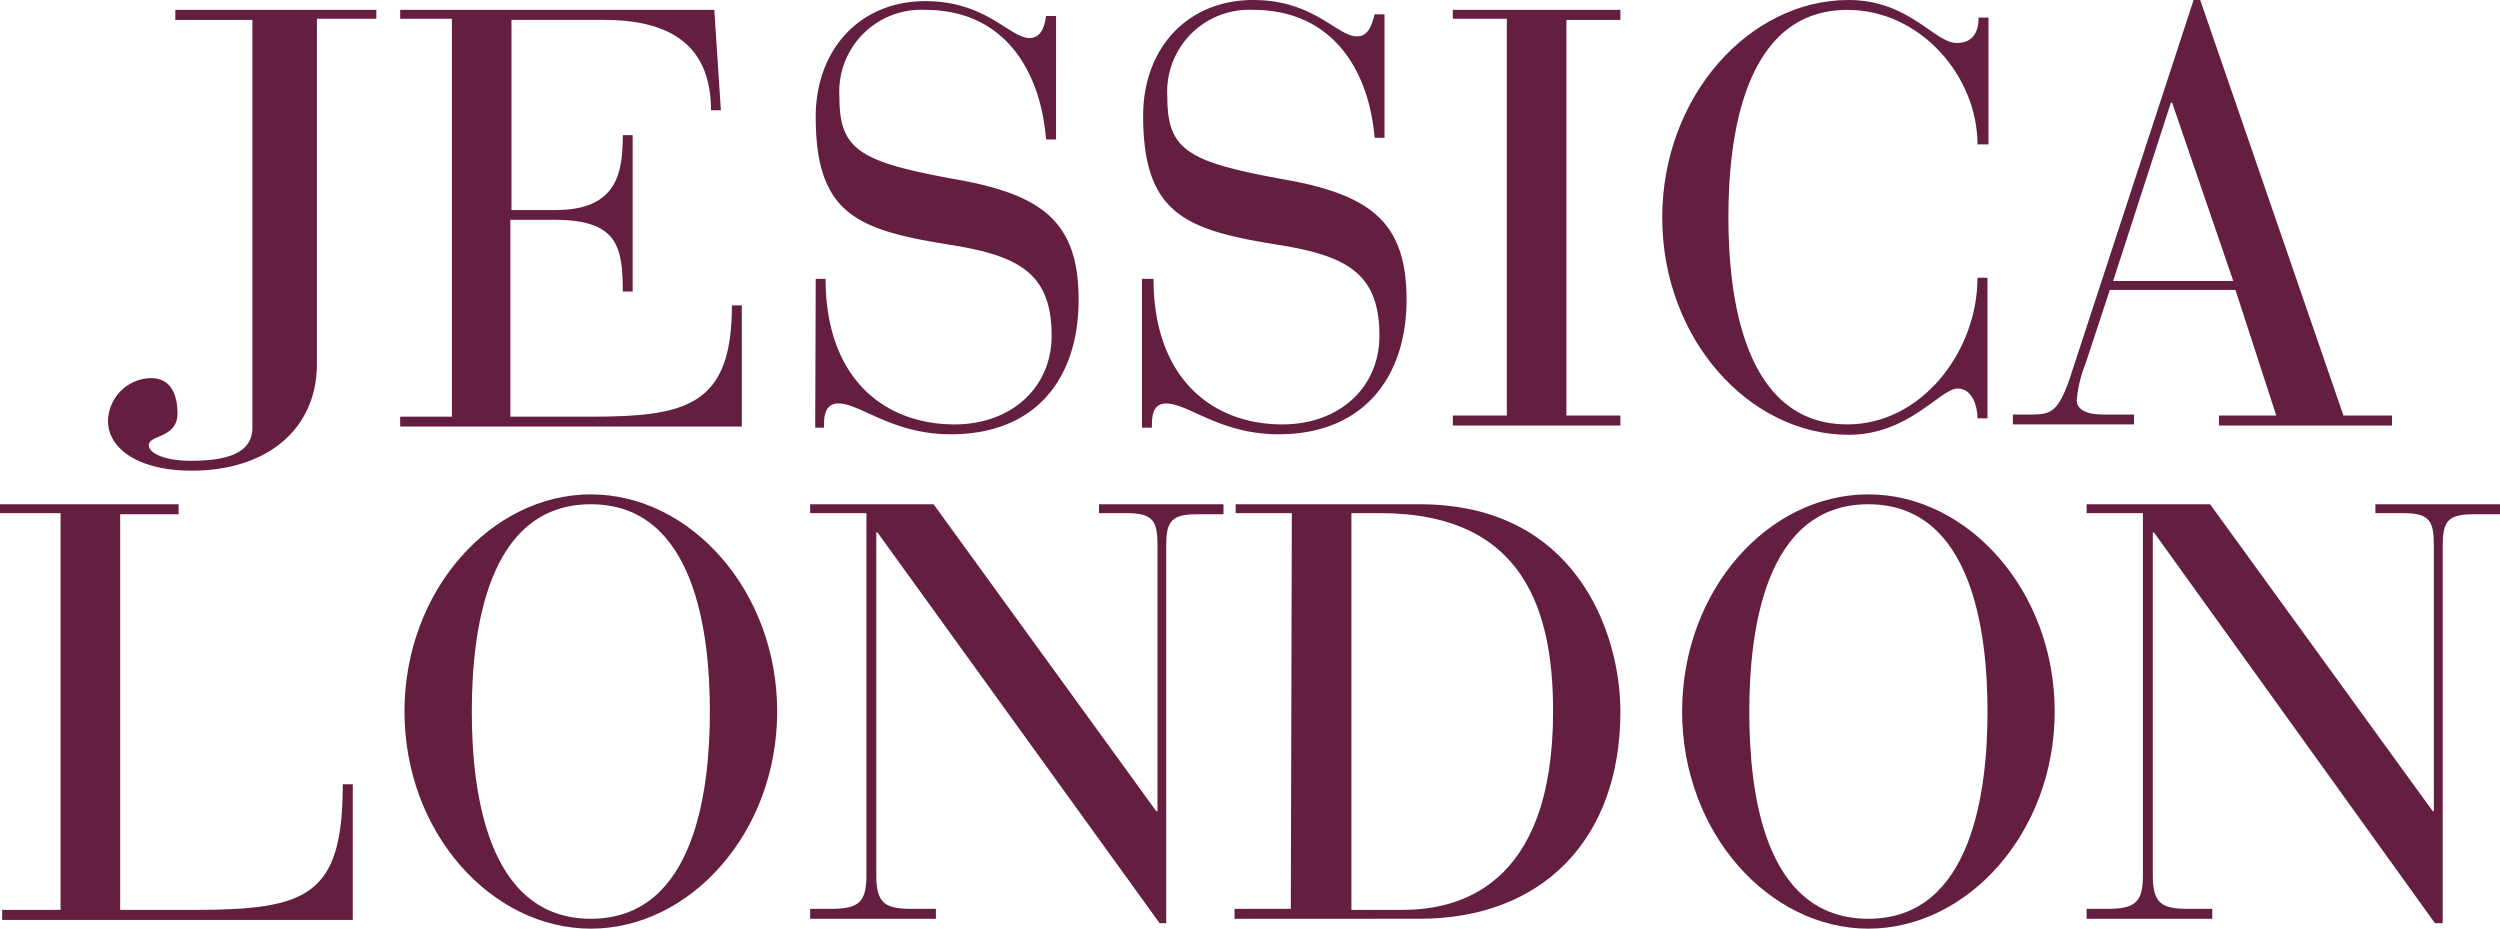
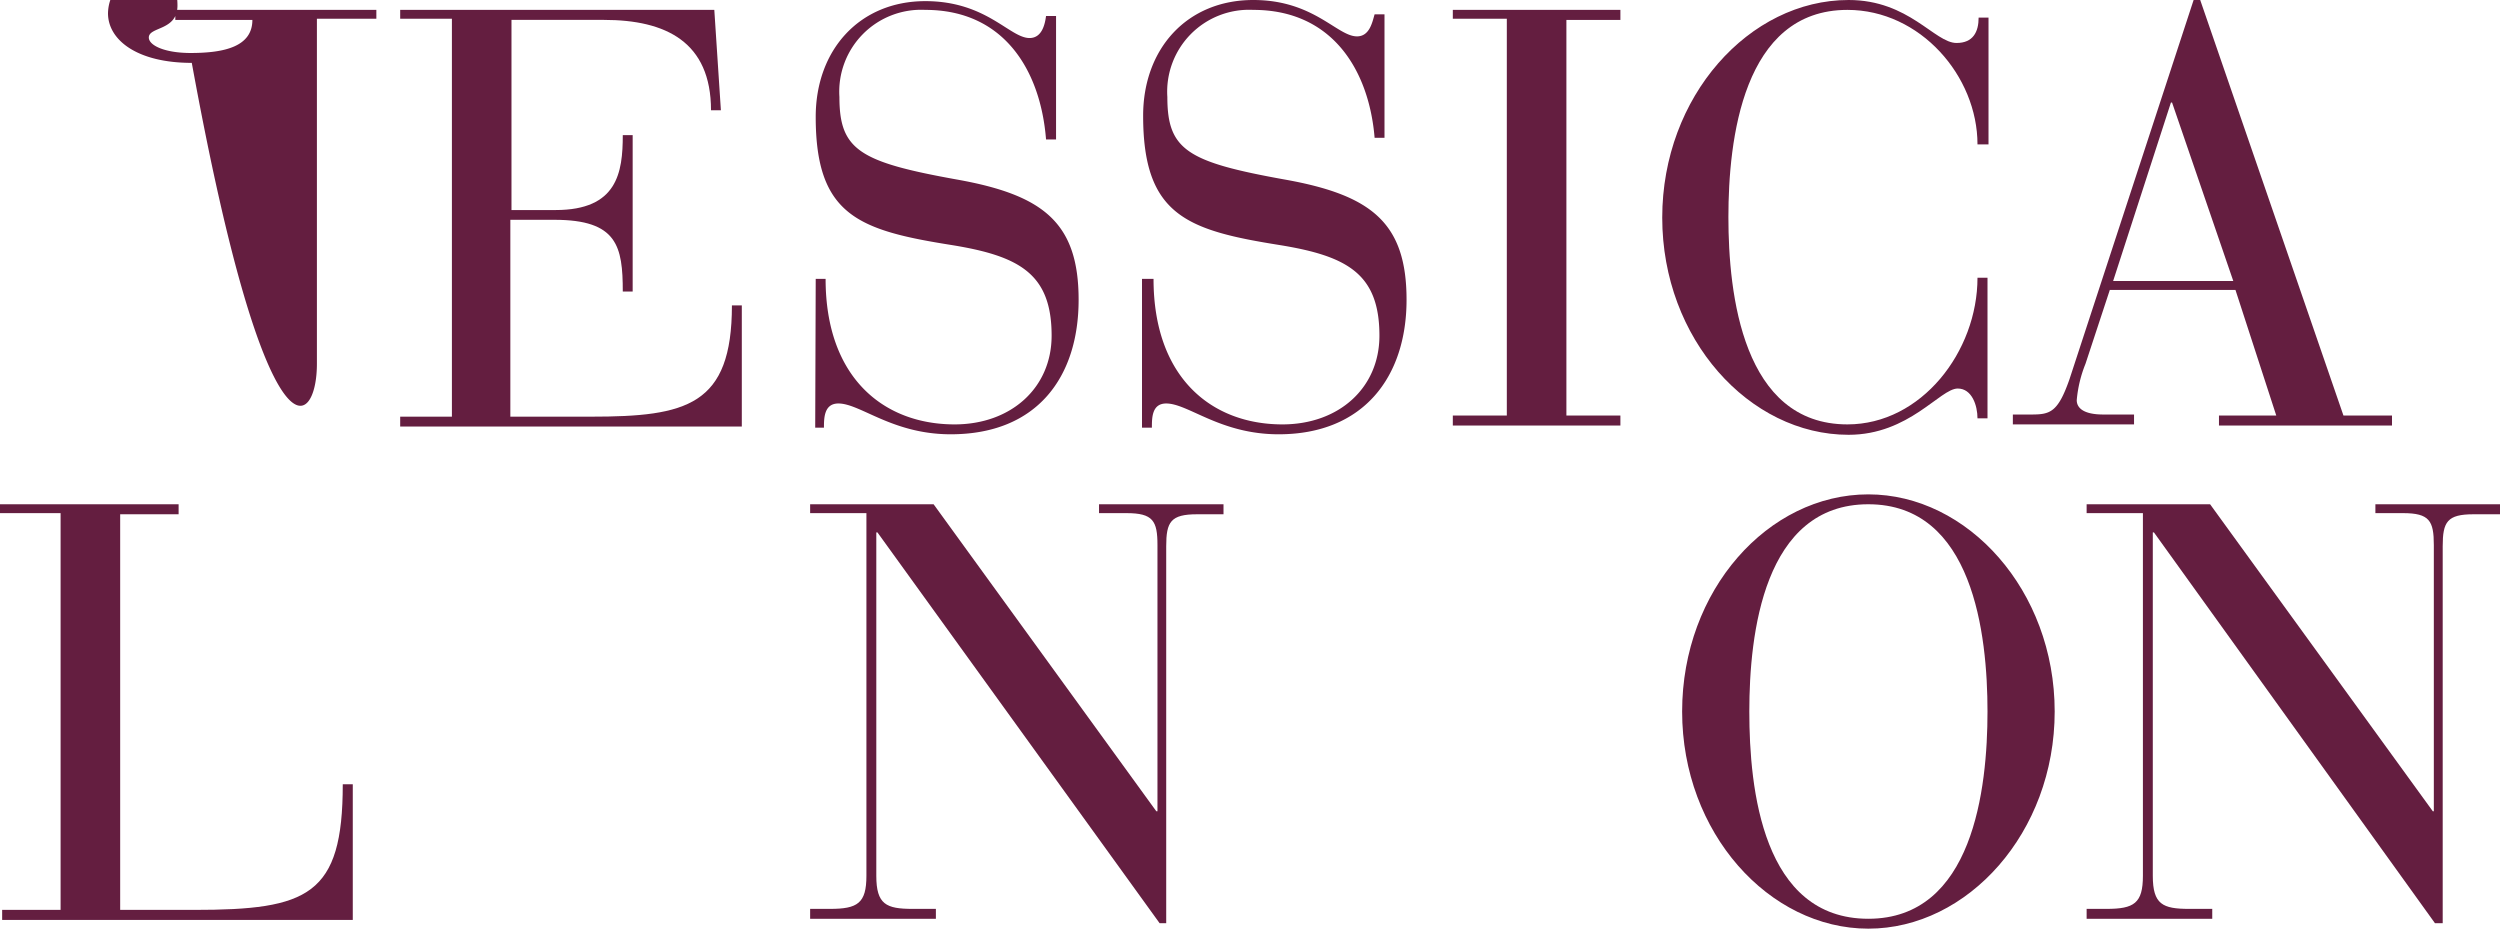
<svg xmlns="http://www.w3.org/2000/svg" id="Layer_1" data-name="Layer 1" viewBox="0 0 197.22 73.26">
  <defs>
    <style>.cls-1{fill:#641e40;}</style>
  </defs>
  <title>Re-Worked Logos</title>
  <path class="cls-1" d="M4.61,40.48H0v-.7H14.09v.79H9.48V71.78H15.3c9,0,11.74-1.13,11.74-9.91h.79v10.7H.17v-.79H4.78V40.48Z" />
-   <path class="cls-1" d="M46.61,39c7.83,0,14.7,7.57,14.7,17.13s-6.87,17.13-14.7,17.13-14.7-7.56-14.7-17.13S38.78,39,46.61,39Zm0,33.48c8.26,0,9.39-10.26,9.39-16.35s-1.13-16.35-9.39-16.35S37.22,50,37.22,56.13,38.35,72.48,46.61,72.48Z" />
  <path class="cls-1" d="M69.22,42h-.09V69.09c0,2.26.78,2.61,2.87,2.61h1.83v.78H63.91V71.7h1.57c2.17,0,2.87-.44,2.87-2.61V40.48H63.91v-.7h9.74L91.22,64h.09V43c0-1.91-.35-2.52-2.44-2.52H86.7v-.7h9.82v.79H94.44c-2.09,0-2.44.6-2.44,2.52V72.83h-.52Z" />
-   <path class="cls-1" d="M101.91,40.48H97.48v-.7H112c12.35,0,15.83,10.18,15.83,16.35,0,10.18-6.26,16.35-15.83,16.35H97.39V71.7h4.44l.08-31.22Zm4.7,31.3h4c4.17,0,11.91-1.56,11.91-15.65,0-7.91-2.26-15.65-13.65-15.65h-2.26Z" />
  <path class="cls-1" d="M147.39,39c7.83,0,14.7,7.57,14.7,17.13s-6.87,17.13-14.7,17.13S132.7,65.7,132.7,56.13,139.48,39,147.39,39Zm0,33.48c8.26,0,9.4-10.26,9.4-16.35s-1.14-16.35-9.4-16.35S138,50,138,56.13,139.05,72.48,147.39,72.48Z" />
  <path class="cls-1" d="M169.92,42h-.09V69.09c0,2.26.78,2.61,2.87,2.61h1.82v.78h-9.91V71.7h1.57c2.17,0,2.87-.44,2.87-2.61V40.48h-4.44v-.7h9.74L191.92,64H192V43c0-1.91-.34-2.52-2.43-2.52h-2.18v-.7h9.83v.79h-2.09c-2.08,0-2.43.6-2.43,2.52V72.83h-.61Z" />
  <path class="cls-1" d="M35.65,1.48H31.57V.78H56.35l.52,7.92h-.78c0-5.4-3.57-7.13-8.44-7.13h-7.3v15h3.48c4.87,0,5.3-2.95,5.3-5.91h.78V23h-.78c0-3.57-.43-5.66-5.39-5.66H40.26V32.87h6.35c7.56,0,11.13-.87,11.13-8.78h.78v9.56H31.57v-.78h4.08Z" />
  <path class="cls-1" d="M64.35,22h.78c0,7.83,4.61,11.48,10.18,11.48,4.43,0,7.65-2.87,7.65-7,0-4.87-2.52-6.27-7.83-7.14C67.74,18.17,64.35,17,64.35,9.22,64.35,3.91,67.83.09,73,.09,77.83.09,79.65,3,81.22,3c1,0,1.22-1.13,1.3-1.74h.79V11h-.79C82.09,5.57,79.22.78,73,.78a6.46,6.46,0,0,0-6.78,6.87c0,4.18,1.57,5.13,9.31,6.52,6.78,1.22,9.56,3.4,9.56,9.48S81.83,34.26,75,34.26c-4.6,0-7.13-2.43-8.86-2.43C65,31.83,65,33,65,33.74h-.69Z" />
  <path class="cls-1" d="M90.18,22H91c0,7.83,4.61,11.48,10.17,11.48,4.44,0,7.65-2.87,7.65-7,0-4.87-2.52-6.27-7.82-7.14C93.65,18.17,90.18,17,90.18,9.13c0-5.3,3.47-9.13,8.69-9.13,4.78,0,6.61,2.87,8.18,2.87,1,0,1.21-1.13,1.39-1.74h.78v9.74h-.78C108,5.57,105.13.78,98.87.78a6.46,6.46,0,0,0-6.78,6.87c0,4.18,1.56,5.13,9.3,6.52,6.79,1.22,9.57,3.4,9.57,9.48s-3.39,10.61-10.09,10.61c-4.61,0-7.13-2.43-8.87-2.43-1.13,0-1.13,1.13-1.13,1.91h-.78V22Z" />
  <path class="cls-1" d="M118.87,1.48h-4.26V.78h13.22v.79h-4.26V32.78h4.26v.79H114.61v-.79h4.26Z" />
  <path class="cls-1" d="M156.79,11.39H156C156,6,151.48.78,145.74.78c-8.26,0-9.39,10.26-9.39,16.35s1.13,16.35,9.39,16.35c5.83,0,10.26-5.74,10.26-11.57h.79V33H156c0-1-.43-2.35-1.56-2.35-1.39,0-3.83,3.65-8.61,3.65-7.83,0-14.7-7.56-14.7-17.13S138,0,145.83,0c4.78,0,6.78,3.39,8.52,3.39,1.3,0,1.74-.87,1.74-2h.78v10Z" />
  <path class="cls-1" d="M176.35,22.87h-9.91l-1.92,5.83a9.93,9.93,0,0,0-.69,2.87c0,.6.52,1.13,2.09,1.13h2.43v.78h-9.56V32.7h1.47c1.48,0,2.09-.18,3-2.79L173.05,0h.52l11.3,32.78h3.83v.79H175.05v-.79h4.52Zm-5-14.78h-.09L166.7,22.17h9.48Z" />
-   <path class="cls-1" d="M13.83.78v.79h6.08V33.74c0,2.09-2.17,2.61-4.87,2.61-2.08,0-3.3-.61-3.3-1.22,0-.87,2.26-.52,2.26-2.52,0-1.48-.52-2.78-2.09-2.78a3.45,3.45,0,0,0-3.39,3.39c0,2.08,2.26,3.91,6.61,3.91C21,37.13,25,33.91,25,28.7V1.48h4.69V.78Z" />
+   <path class="cls-1" d="M13.83.78v.79h6.08c0,2.09-2.17,2.61-4.87,2.61-2.08,0-3.3-.61-3.3-1.22,0-.87,2.26-.52,2.26-2.52,0-1.48-.52-2.78-2.09-2.78a3.45,3.45,0,0,0-3.39,3.39c0,2.08,2.26,3.91,6.61,3.91C21,37.13,25,33.91,25,28.7V1.48h4.69V.78Z" />
</svg>